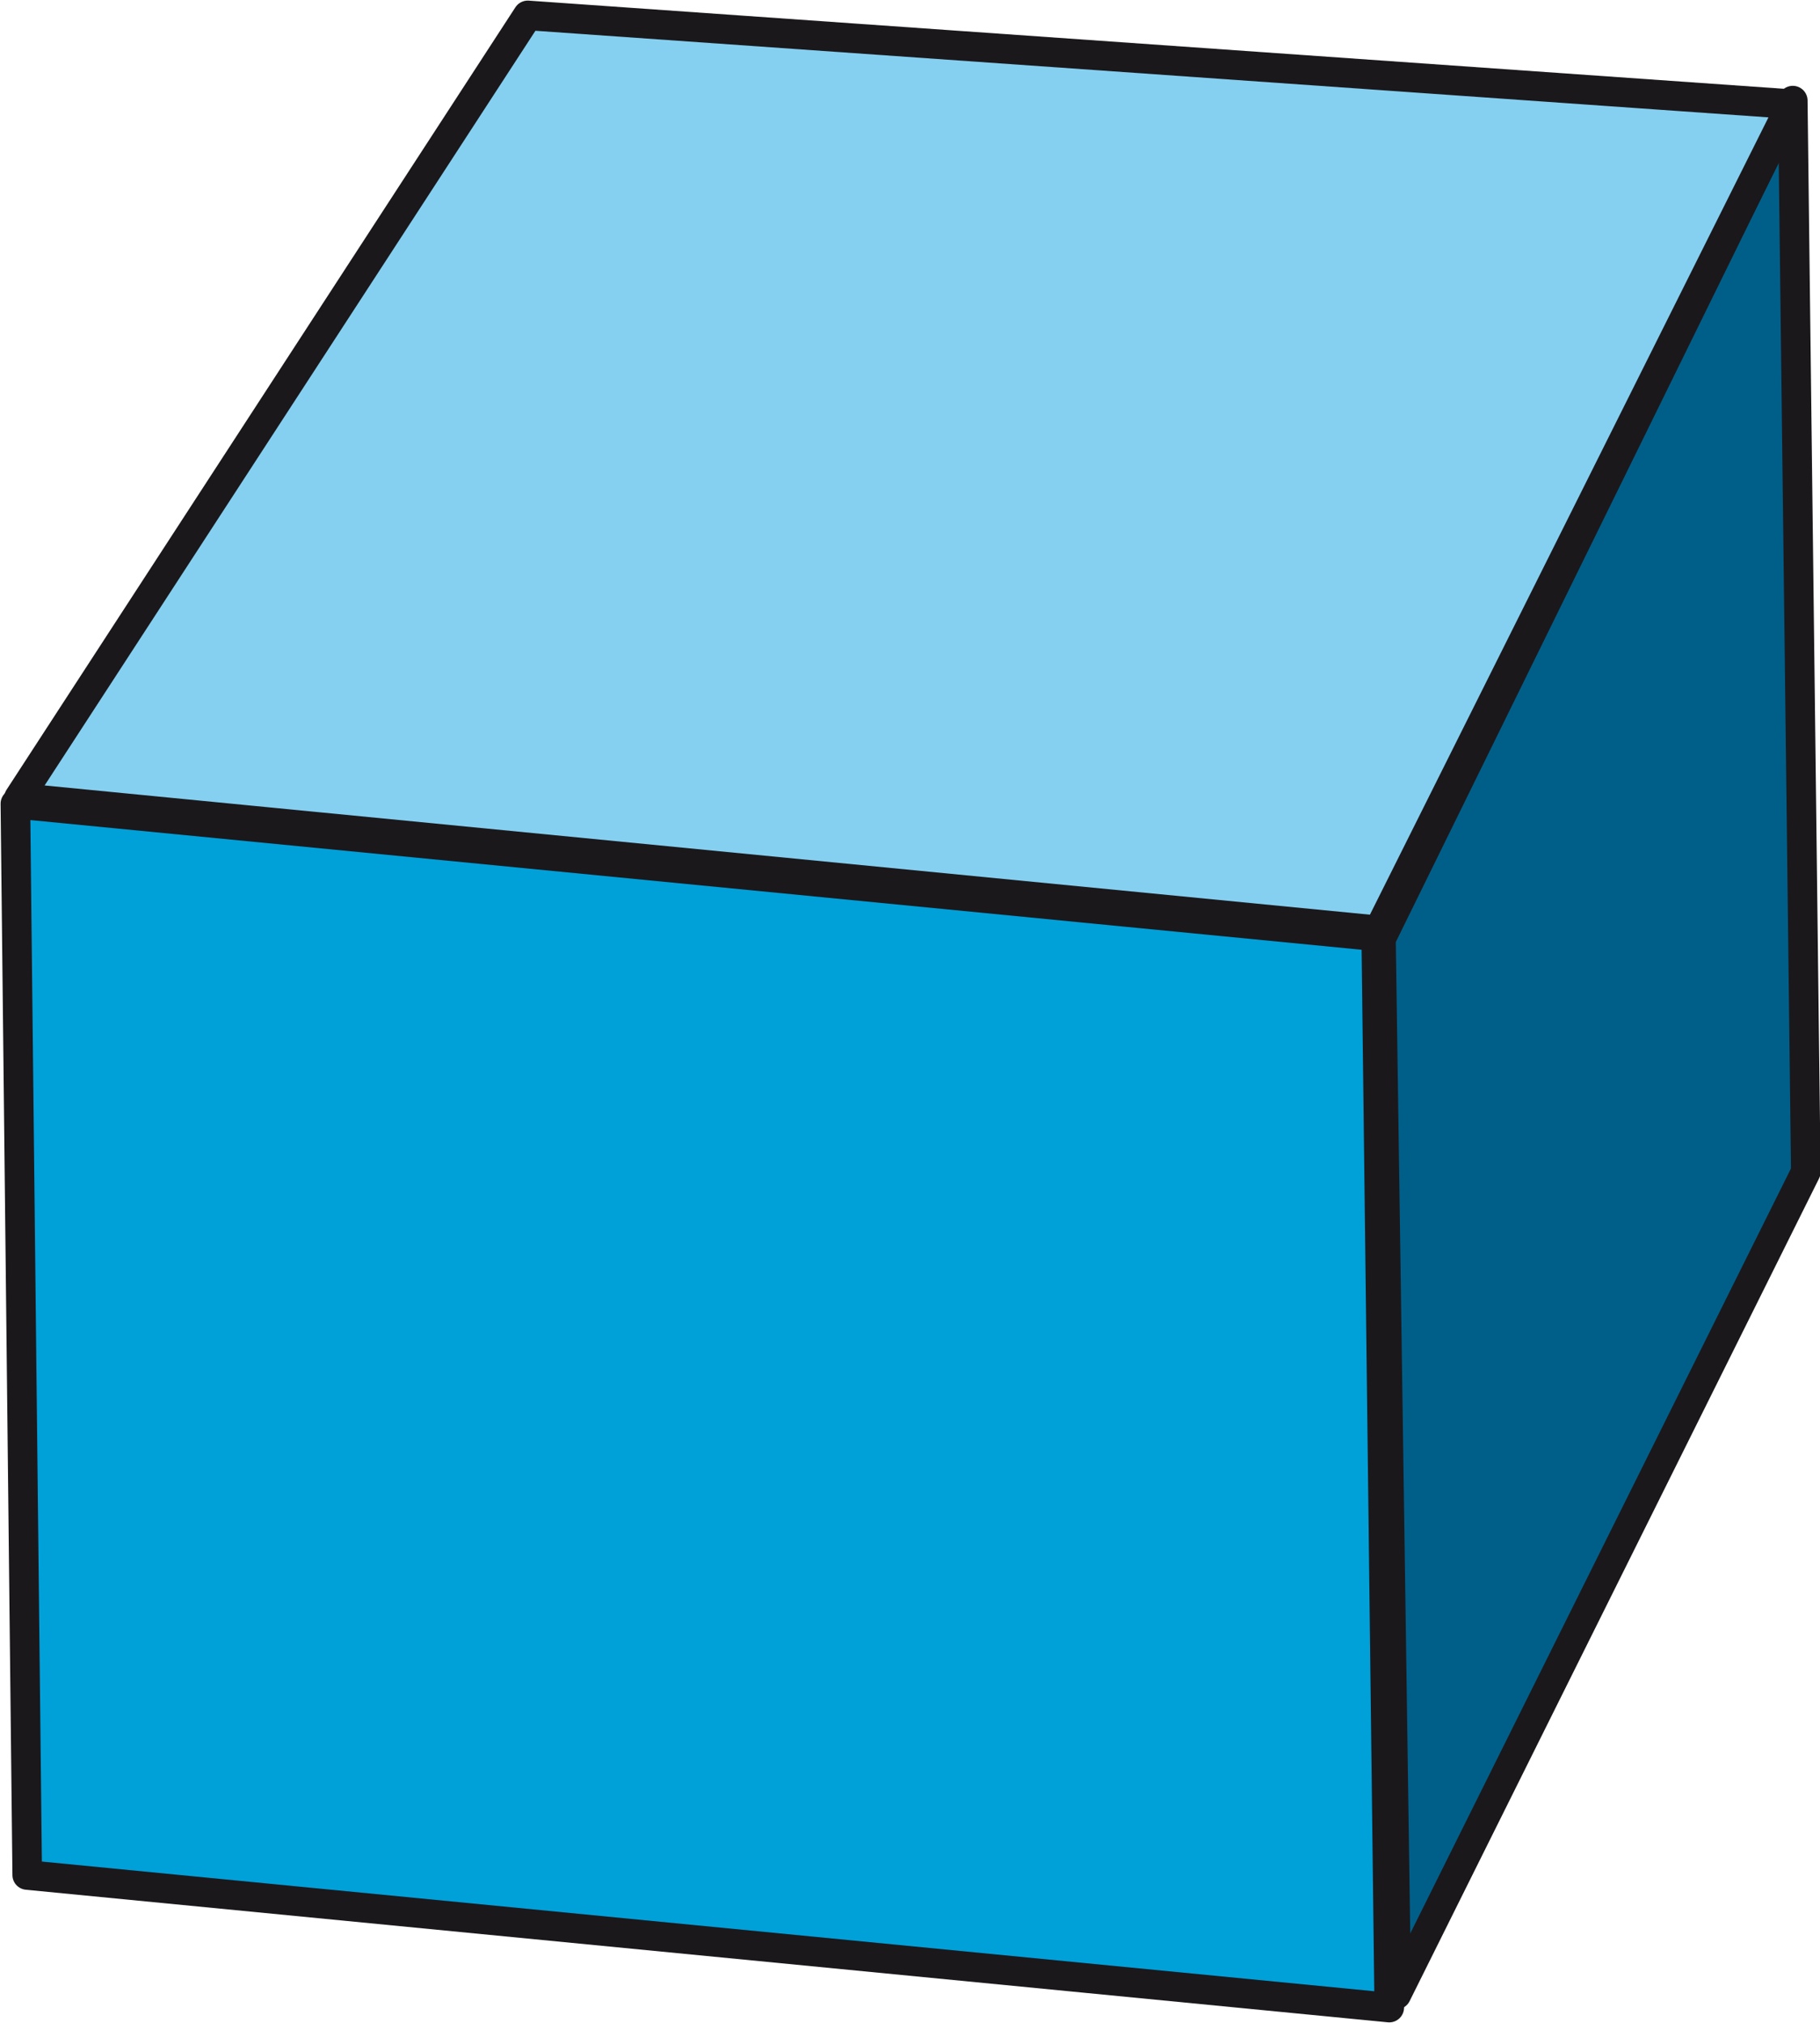
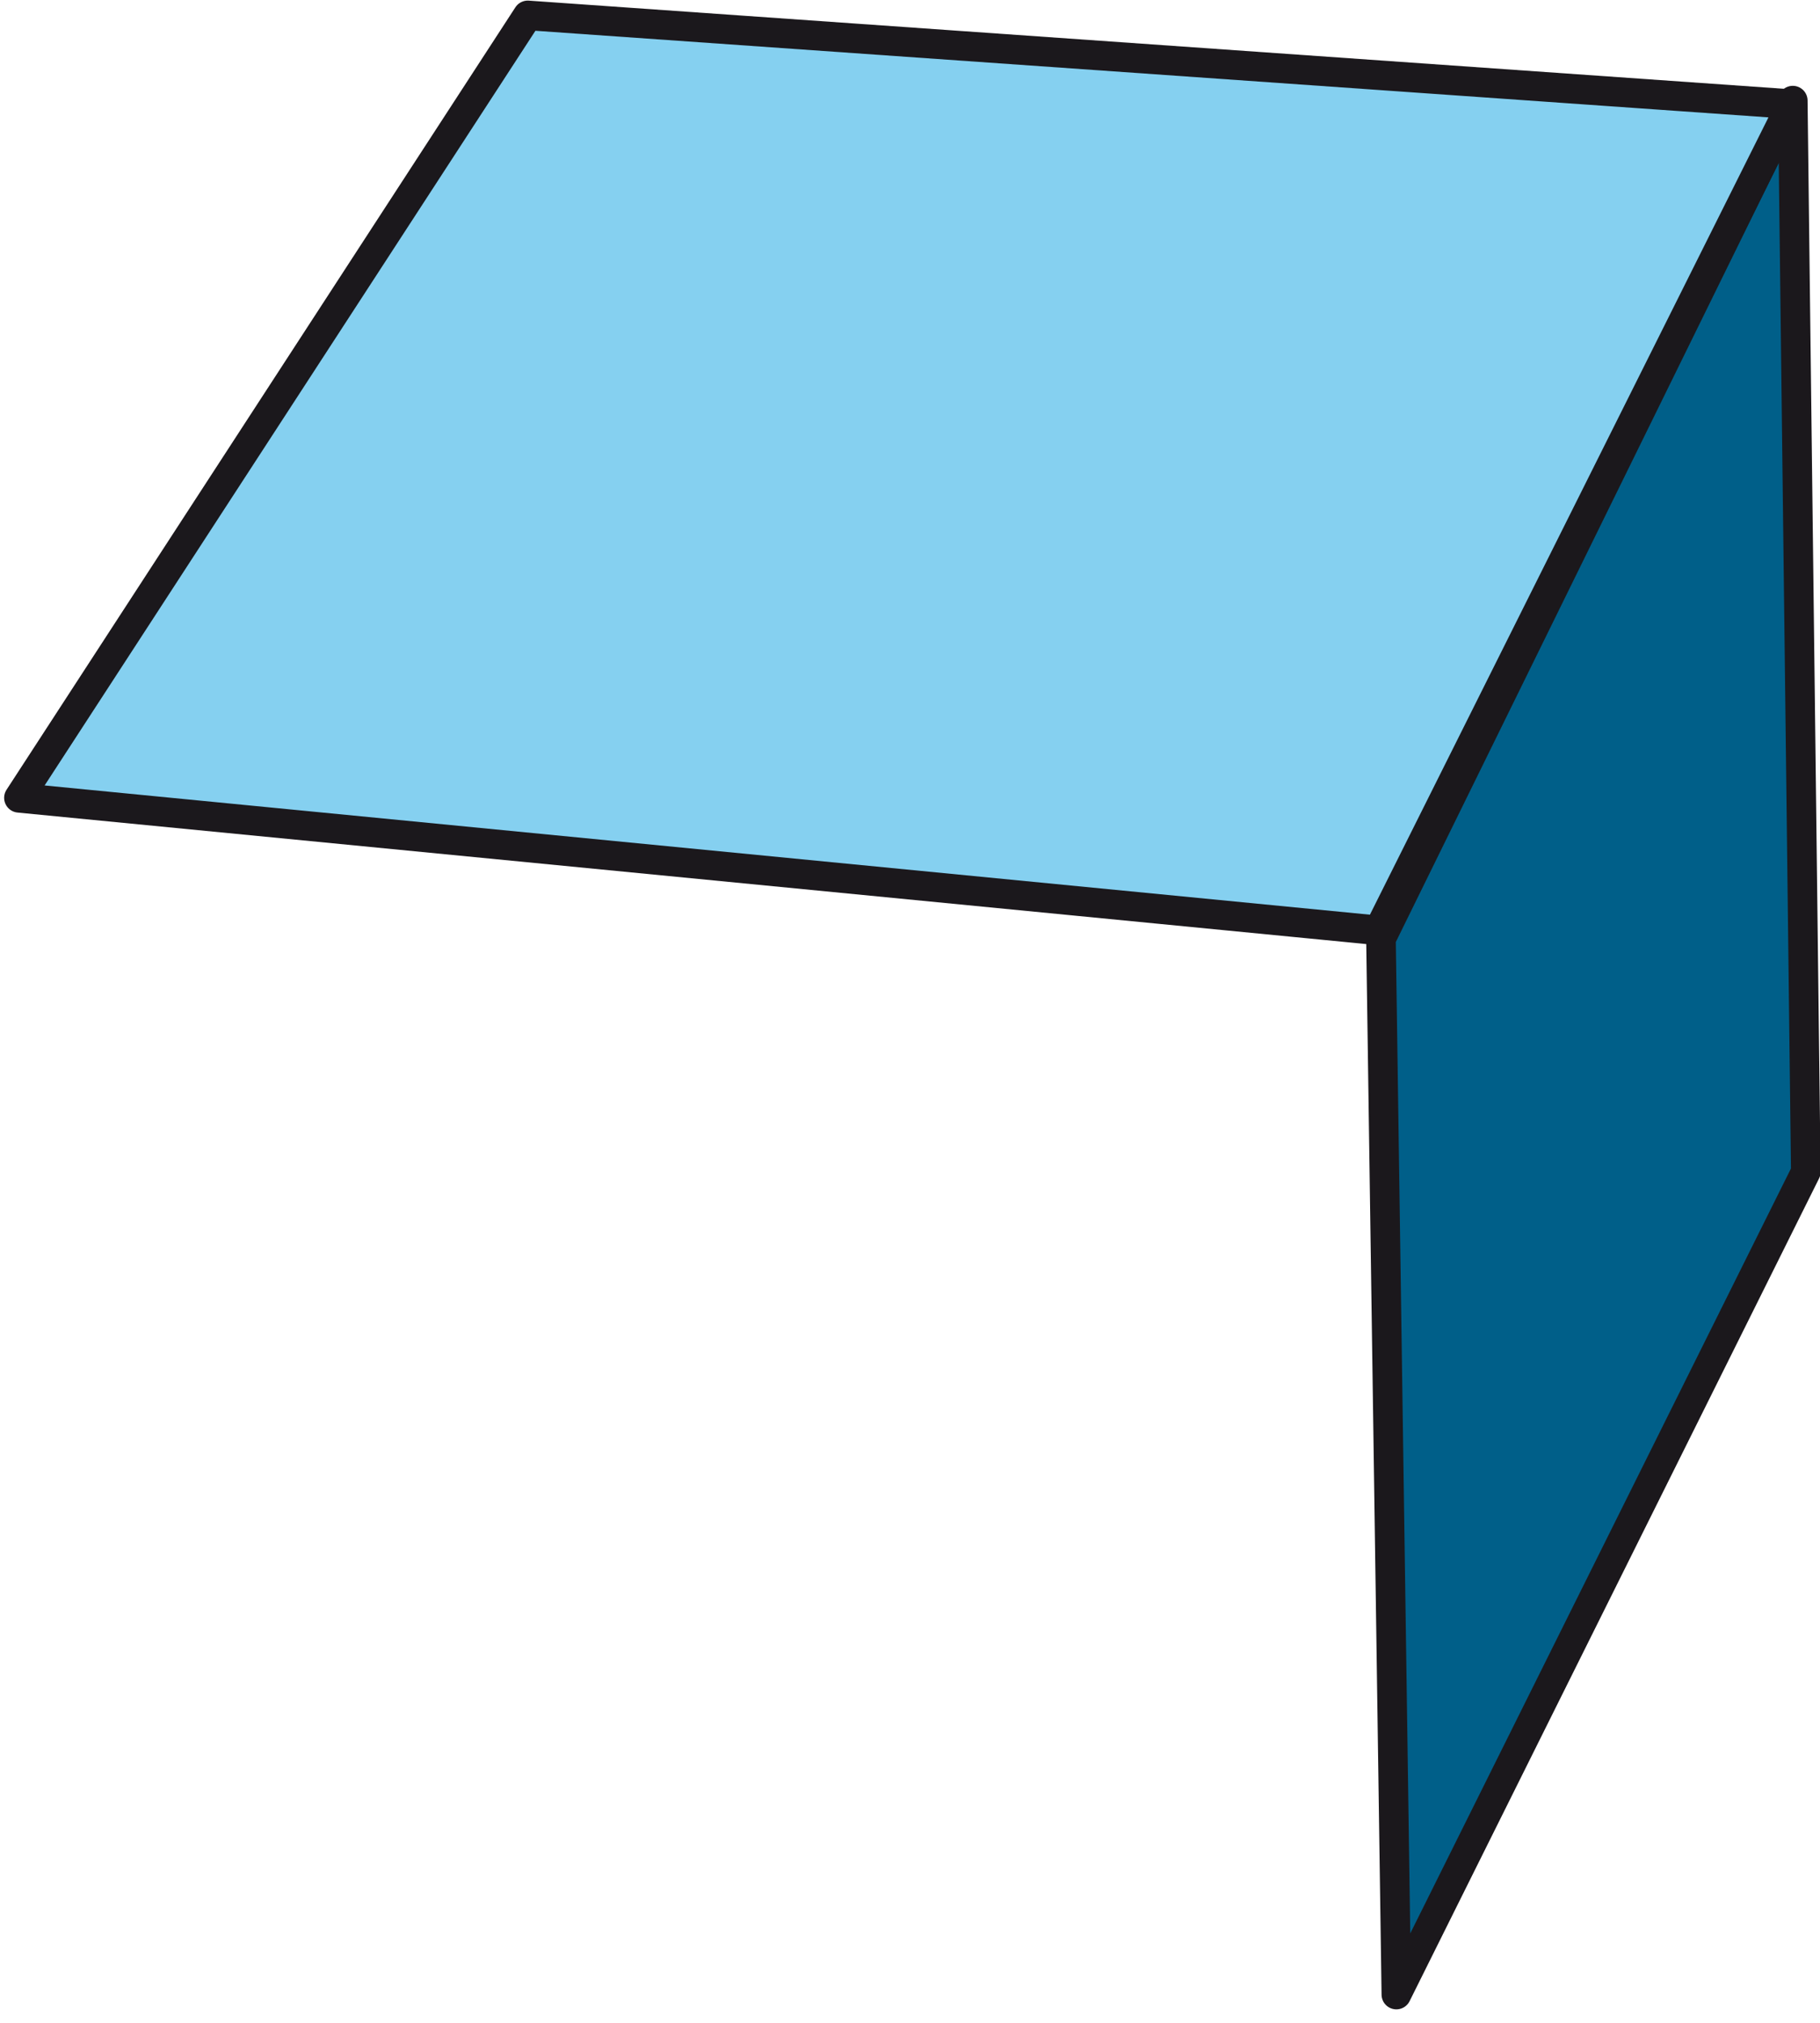
<svg xmlns="http://www.w3.org/2000/svg" id="Ebene_1" data-name="Ebene 1" viewBox="0 0 15.38 17.09">
  <defs>
    <style>.cls-1{fill:#005f89;}.cls-1,.cls-2,.cls-3{stroke:#1b181c;stroke-linecap:round;stroke-linejoin:round;stroke-width:0.25px;}.cls-2{fill:#00a0d9;}.cls-3{fill:#85d0f0;}</style>
  </defs>
  <title>button_suesswaren</title>
  <polygon class="cls-1" points="15.26 9.9 11.8 16.85 11.67 7.93 15.15 0.85 15.26 9.9" />
-   <polygon class="cls-2" points="11.74 16.96 0.23 15.84 0.13 6.79 11.63 7.91 11.74 16.96" />
  <polygon class="cls-3" points="0.16 6.74 4.46 0.13 15.14 0.88 11.65 7.86 0.16 6.74" />
</svg>